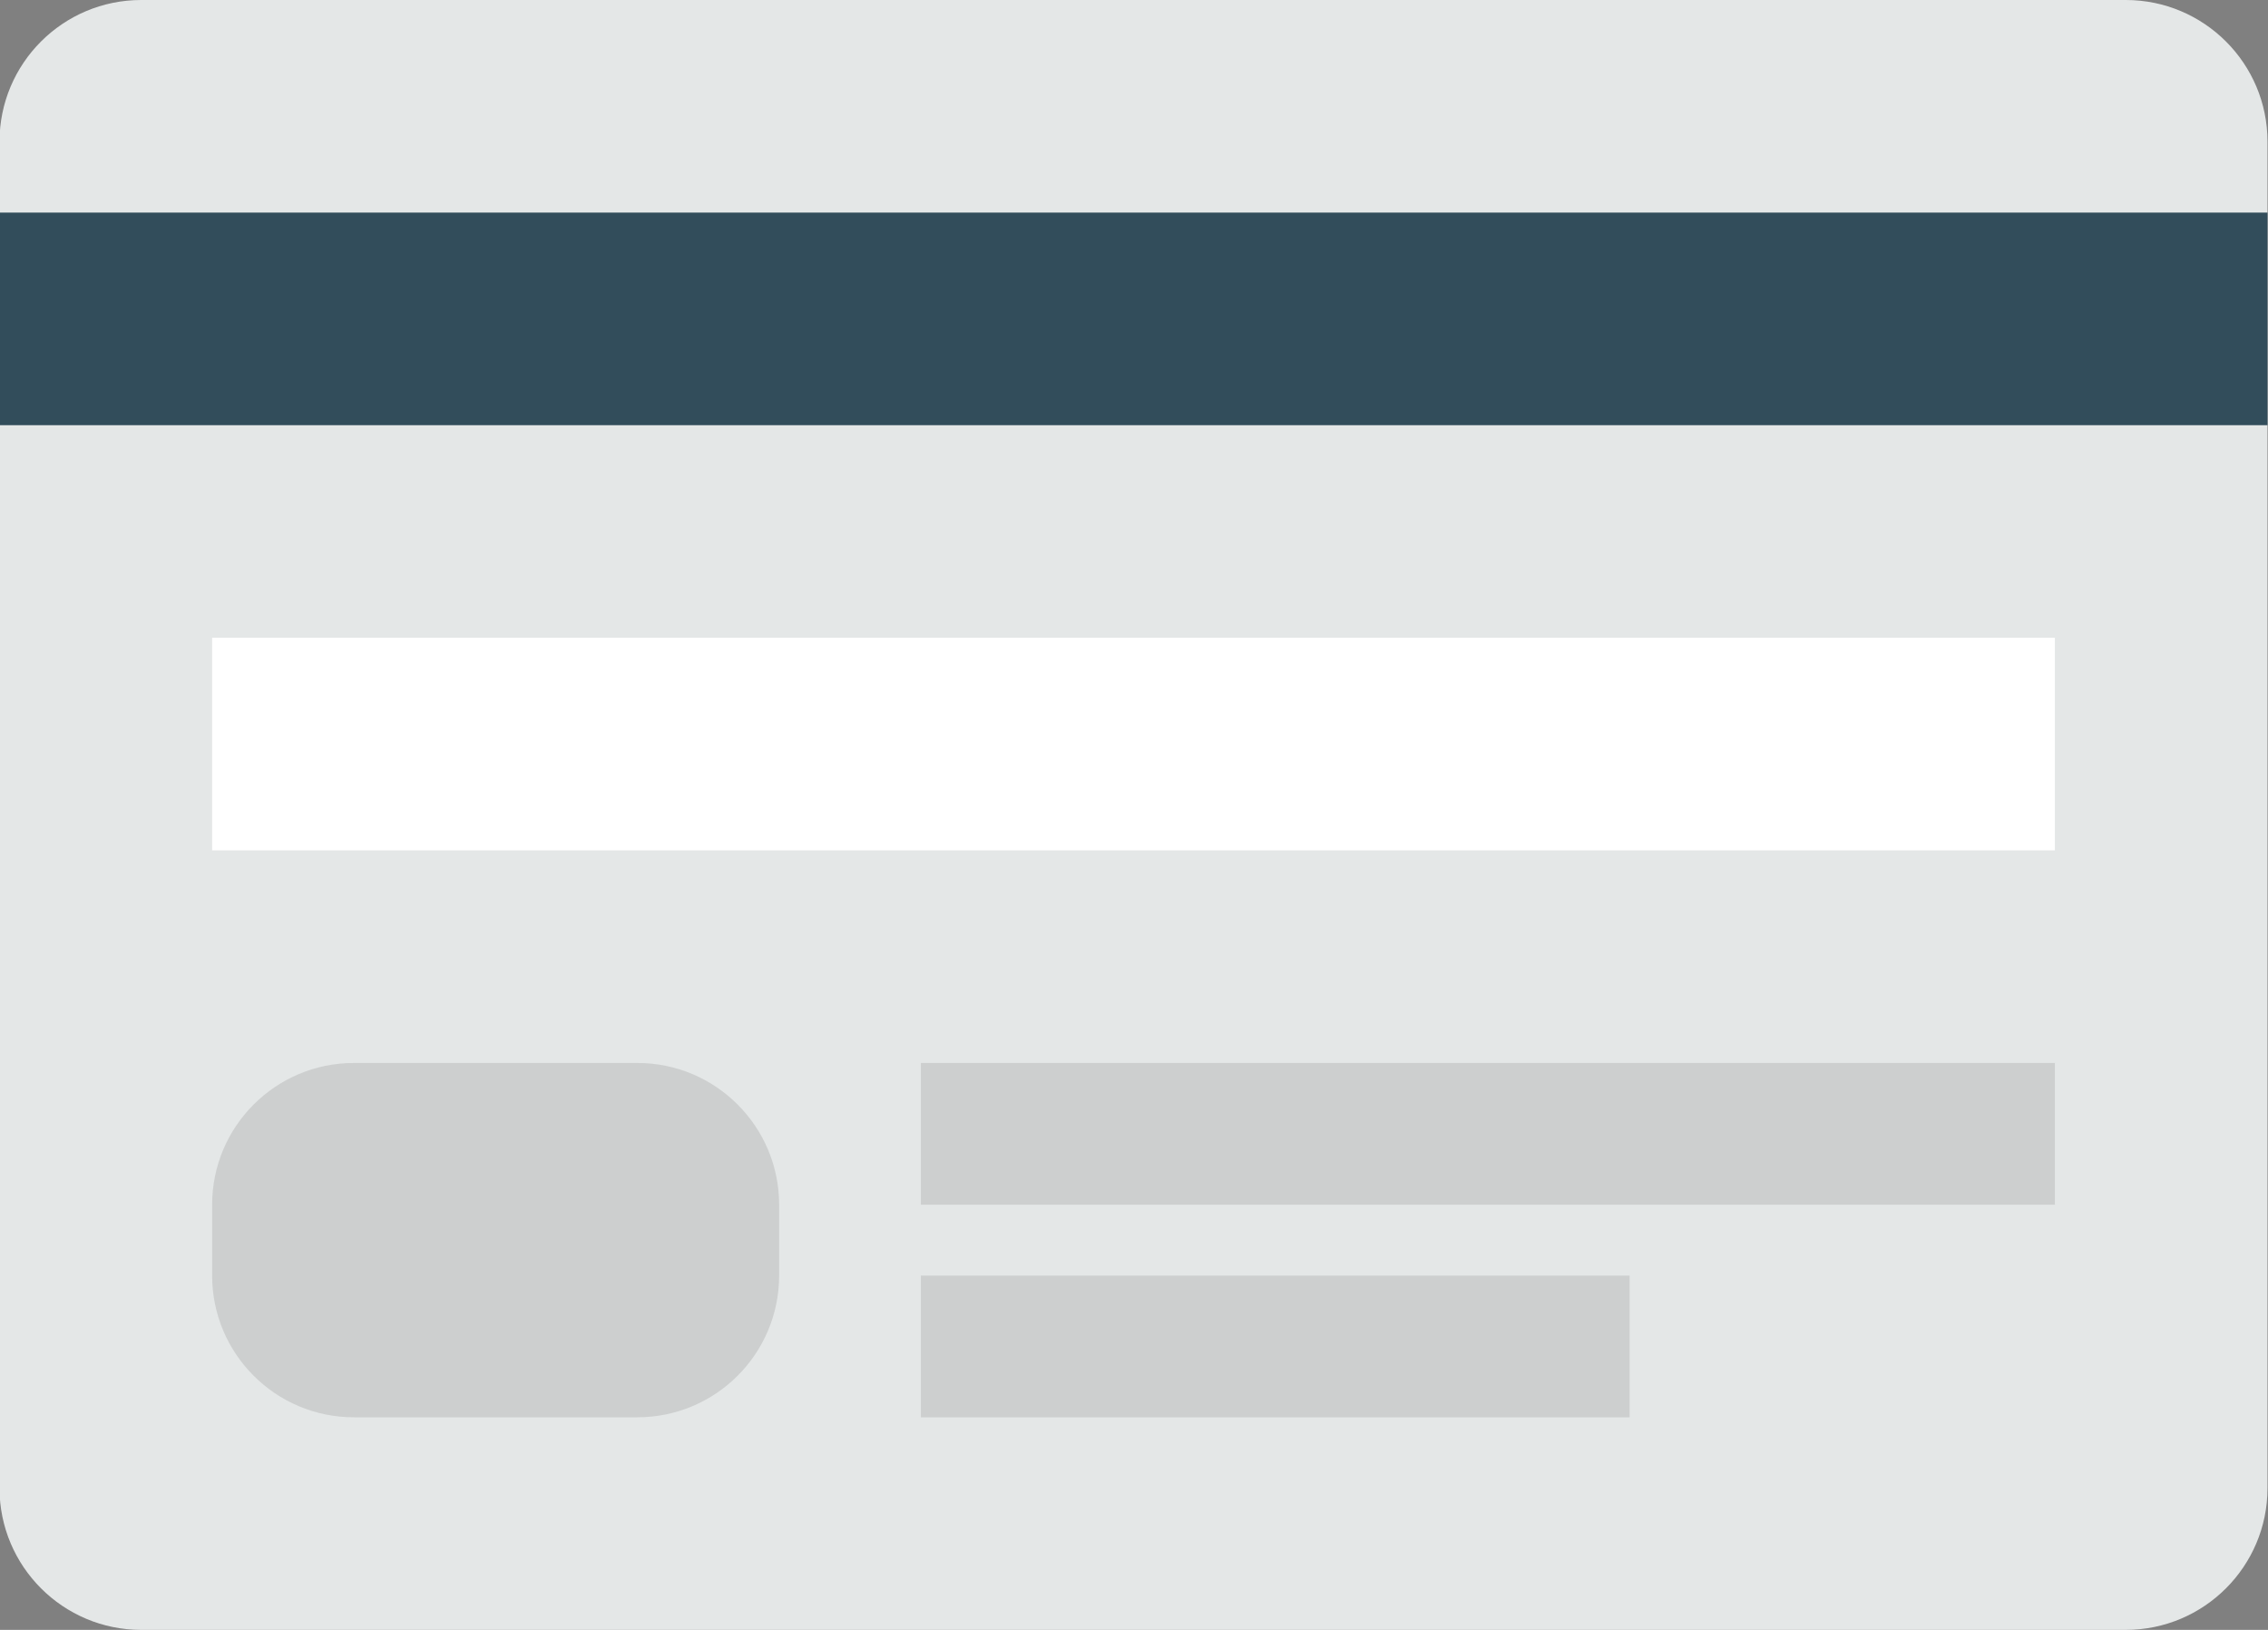
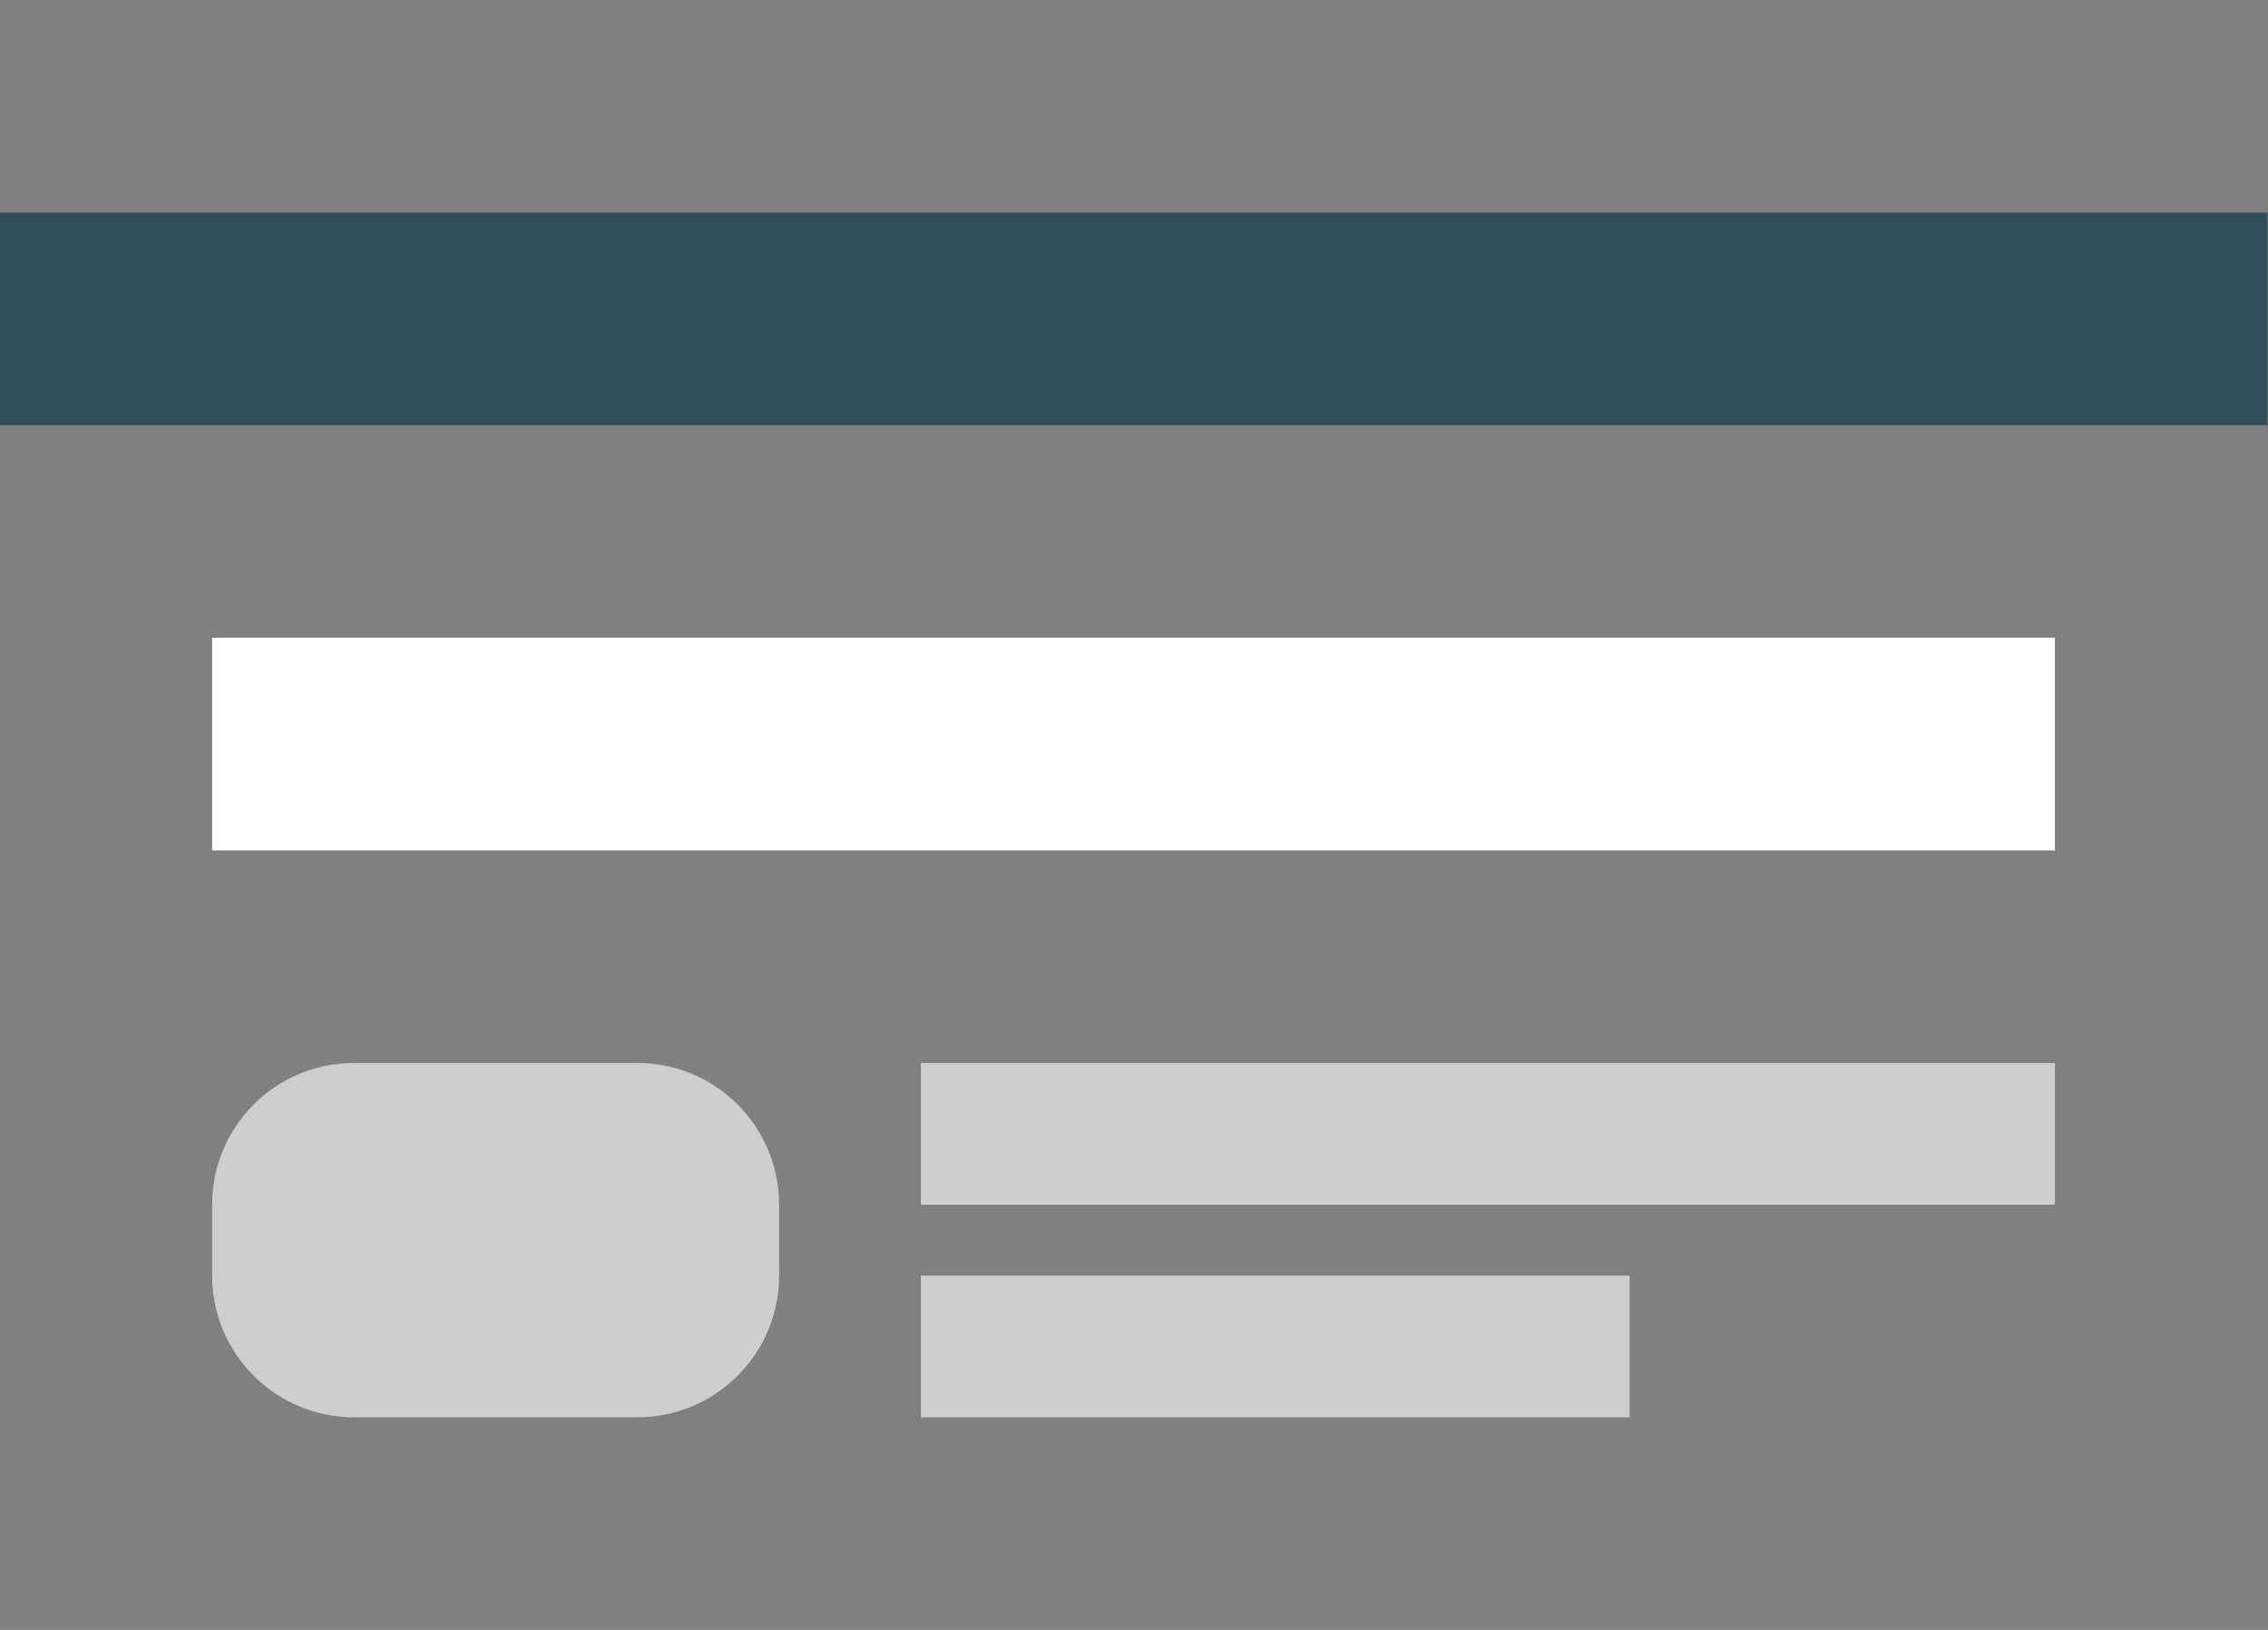
<svg xmlns="http://www.w3.org/2000/svg" width="32" height="23">
  <rect width="100%" height="100%" fill="#808080" stroke="none" />
-   <path fill="#E4E7E7" d="M1.993 0h28c1.104 0 2 .895 2 2v18.999c0 1.104-.896 2.001-2 2.001h-28c-1.104 0-2-.896-2-2.001v-18.999c0-1.105.895-2 2-2z" />
  <path fill="#CDCFCF" d="M12.993 15v2h16v-2h-16zm0 5h10v-2h-10v2zm-4-5h-4c-1.104 0-2 .896-2 2v1c0 1.104.896 2 2 2h4c1.104 0 2-.896 2-2v-1c0-1.104-.896-2-2-2z" />
  <path fill="#fff" d="M2.993 9h26v3h-26v-3z" />
-   <path fill="#324D5B" d="M-.007 3h32v3h-32v-3z" />
+   <path fill="#324D5B" d="M-.007 3h32v3h-32z" />
</svg>